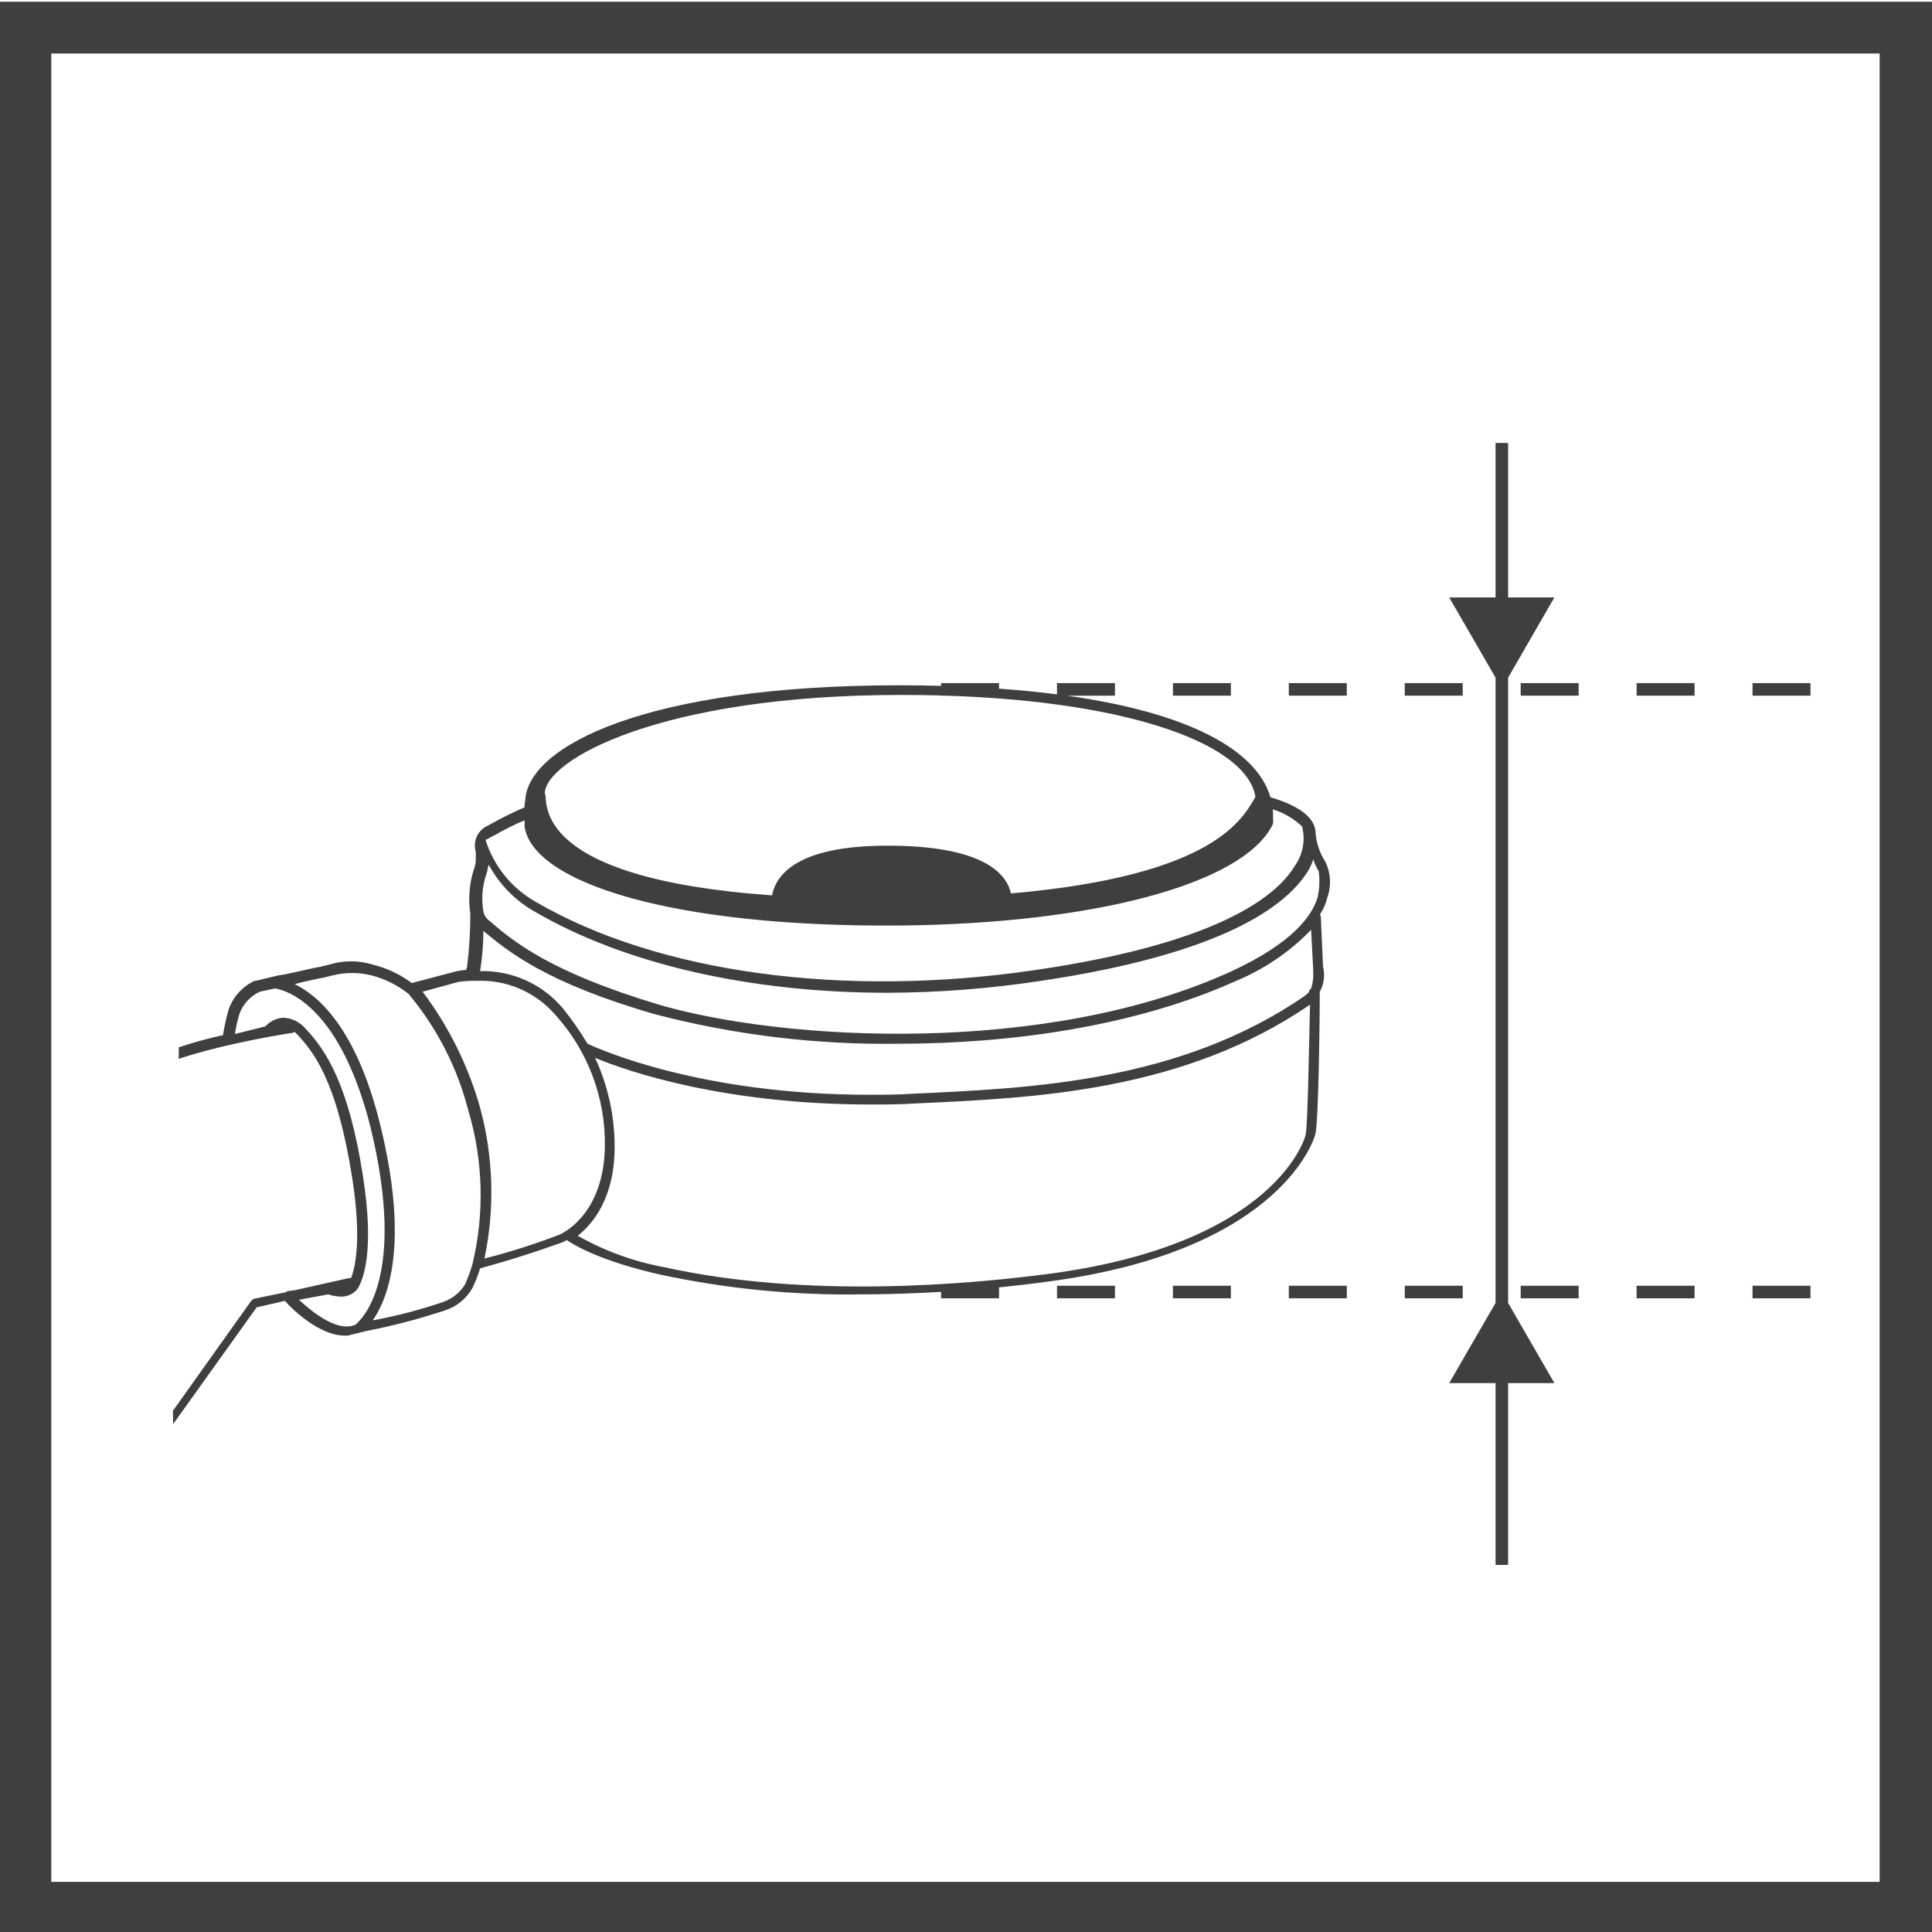
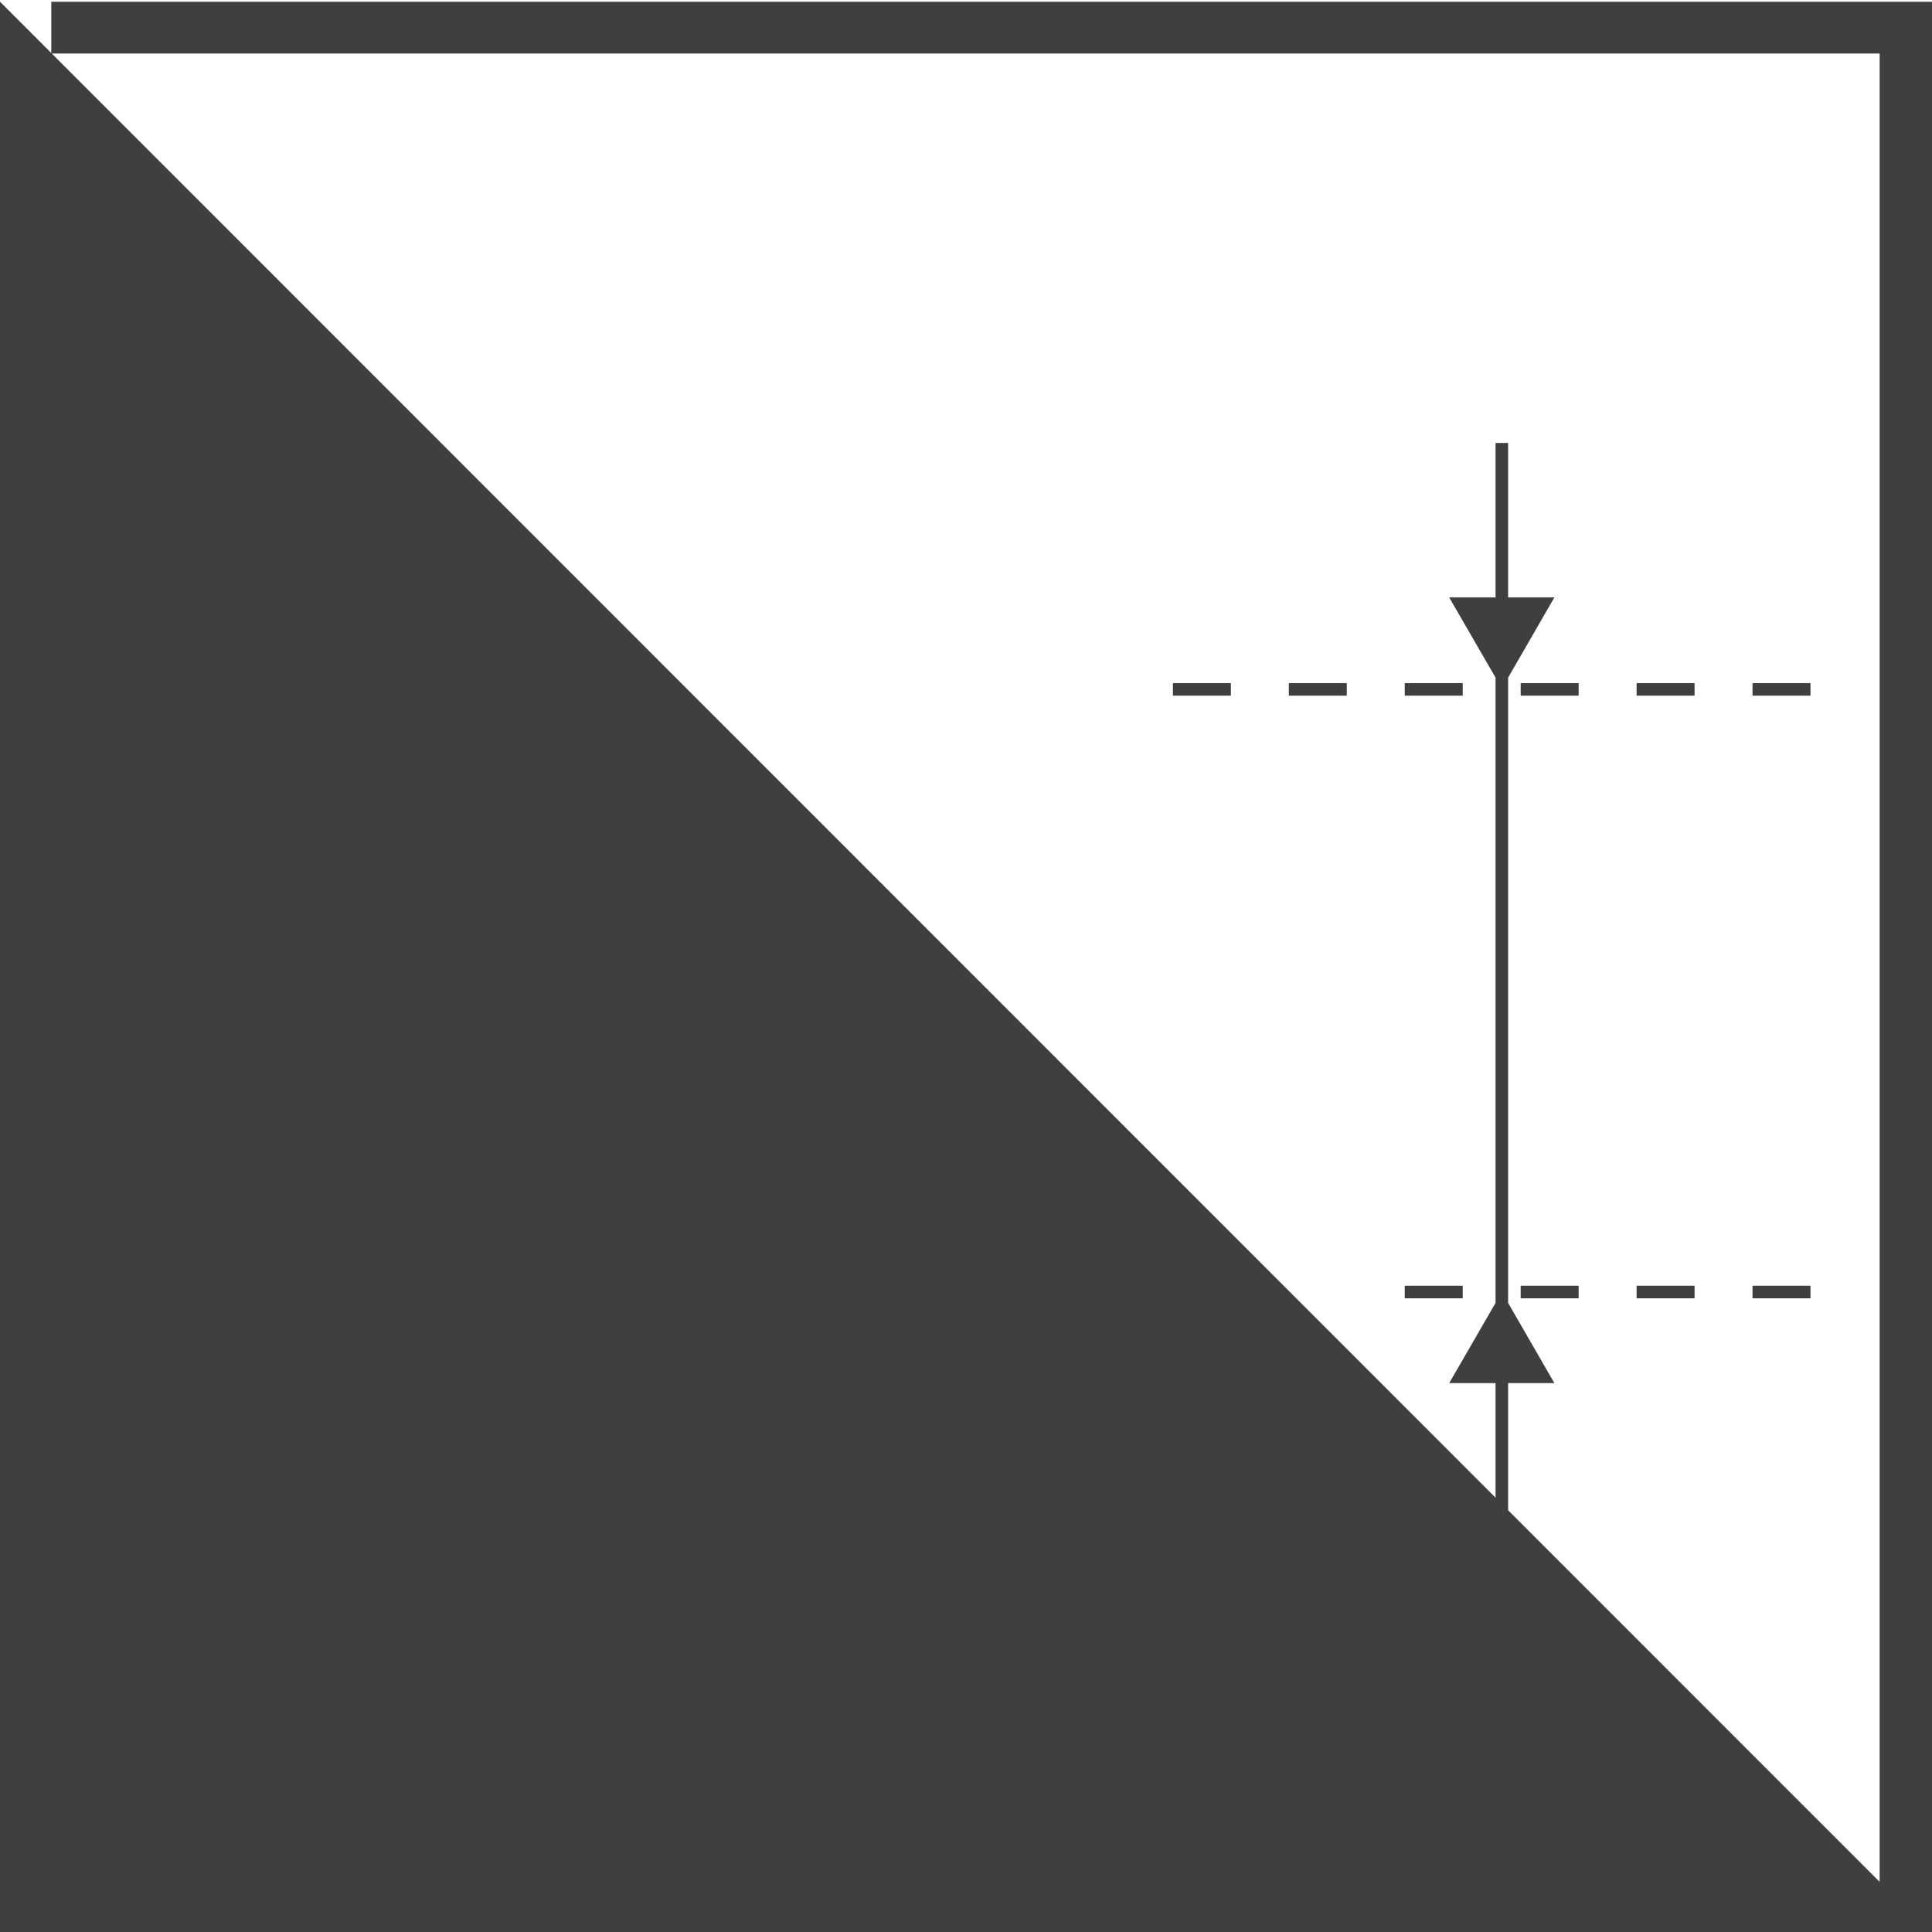
<svg xmlns="http://www.w3.org/2000/svg" id="Warstwa_1" version="1.1" viewBox="0 0 200 200">
  <defs>
    <style>
      .st0 {
        fill: #3f3f3f;
      }
    </style>
  </defs>
-   <path class="st0" d="M0,.18v200h200V.18H0ZM194.58,194.81H5.31V5.54h189.27v189.27Z" />
+   <path class="st0" d="M0,.18v200h200V.18H0ZH5.31V5.54h189.27v189.27Z" />
  <polygon class="st0" points="154.82 70.15 154.82 134.875 150.02 143.18 154.82 143.18 154.82 158.61 154.82 162 156.12 162 156.12 158.61 156.12 143.18 160.91 143.18 156.12 134.877 156.12 70.148 160.91 61.845 156.12 61.845 156.12 46.415 156.12 45.855 154.82 45.855 154.82 46.415 154.82 61.845 150.02 61.845 154.82 70.15" />
-   <path class="st0" d="M36.113,132.307l-5.504,1.236-.784.113q-.114,0-.225.111l-3.258.674c-.114,0-.224.114-.338.224l-8.104,11.381.019,1.383,8.648-12.091,2.92-.673c.786.9,3.593,3.595,6.177,3.595.266.018.534-.021.787-.114l1.346-.335c2.775-.539,5.515-1.251,8.197-2.136,1.241-.379,2.288-1.226,2.92-2.357.315-.653.578-1.329.787-2.022,2.92-.787,5.728-1.685,8.535-2.696l.448-.224c.79.563,3.709,2.247,9.771,3.593,6.83,1.457,13.799,2.136,20.779,2.022,2.732,0,5.461-.098,8.187-.256v.665h6v-1.131c1.75-.177,3.497-.381,5.24-.624,24.369-3.258,27.516-15.163,27.516-15.274.335-1.459.448-12.576.448-14.709.438-.787.557-1.713.335-2.585l-.227-5.166q0-.111-.108-.224c.371-.544.64-1.153.784-1.795.433-1.215.351-2.553-.222-3.707-.609-.941-.96-2.027-1.011-3.147-.211-2.081-3.316-3.101-4.659-3.508-1.409-4.83-8.312-8.721-21.05-10.515h4.953v-1.3h-6v1.164c-1.879-.242-3.879-.44-6-.59v-.573h-6v.284c-1.416-.038-2.87-.06-4.376-.06-26.026,0-38.431,6.266-38.675,11.944-.052.225-.081.455-.062.686-1.307.567-2.581,1.204-3.82,1.909-1.029.459-1.56,1.612-1.236,2.696v1.011c-.036.307-.111.609-.224.897-.448,1.452-.565,2.987-.338,4.493,0,1.839-.111,3.675-.335,5.502l-.114.335c-.456.021-.908.095-1.346.227l-4.269,1.122c-1.207-.901-2.579-1.55-4.042-1.909-1.465-.448-3.028-.448-4.493,0l-.897.225c-.787.111-2.022.449-3.707.786l-.673.111-2.36.563h-.111c-1.277.598-2.252,1.695-2.696,3.03-.237.851-.425,1.713-.562,2.585-1.544.345-3.069.766-4.57,1.26l-.02,1.195c5.295-1.728,11.687-2.68,11.778-2.68l.224-.111.335.335c2.022,2.133,4.155,5.502,5.618,14.712,1.008,6.402.335,9.322-.114,10.444h-.225ZM135.159,117.481c0,.114-2.915,11.233-26.499,14.377-8.537,1.125-25.158,2.582-39.87-.673-3.151-.575-6.19-1.677-8.981-3.258,1.574-1.236,3.818-3.931,3.818-9.208.005-3.18-.686-6.322-2.022-9.211,3.482,1.463,13.479,4.831,28.527,4.831,1.46,0,3.033,0,4.715-.114,12.354-.562,27.629-1.236,40.767-10.219-.114,4.38-.227,12.352-.454,13.474ZM93.315,71.94c1.404,0,2.772.02,4.105.057v.018h.518c19.47.623,31.202,5.175,32.022,10.488-1.29,2.117-3.998,8.133-25.304,9.983-.447-2.013-2.822-4.993-12.999-4.942-9.095.042-11.323,2.988-11.737,5.142-24.978-1.764-23.191-9.692-23.48-10.465-.006-.023-.032-.037-.046-.057.023-3.47,11.889-10.224,36.92-10.224ZM51.16,86.486c1.014-.591,2.064-1.114,3.147-1.57v.673c.898,5.84,15.499,10.444,39.079,10.219,19.876-.224,35.15-4.266,38.297-10.33.131-.22.141-.457.099-.697.016-.336.008-.669-.024-.999,1.149.36,2.204.968,3.066,1.807v.114c.315,1.362.026,2.793-.784,3.931-2.022,3.368-8.424,8.086-26.84,10.779-19.768,2.922-39.081.338-51.771-7.072-2.471-1.403-4.315-3.691-5.166-6.402.335-.114.563-.338.897-.452ZM50.374,90.42c.114-.338.114-.674.224-.897,1.088,2.019,2.724,3.693,4.718,4.828,9.435,5.502,22.46,8.422,36.61,8.422,5.303-.023,10.596-.436,15.837-1.236,18.865-2.807,25.38-7.748,27.624-11.341.237-.389.423-.805.562-1.236.139.431.325.846.562,1.236.124.897.088,1.811-.113,2.696-.563,1.909-2.585,4.714-8.873,7.635-19.092,8.759-46.153,7.299-59.292,3.482-11.23-3.369-15.05-6.513-17.521-8.648-.346-.235-.588-.598-.673-1.008-.227-1.318-.111-2.672.335-3.931ZM50.038,96.37c2.582,2.136,6.51,5.391,17.854,8.649,8.177,2.122,16.6,3.144,25.044,3.03,11.679,0,24.596-1.795,35.037-6.513,2.915-1.212,5.556-3.008,7.753-5.278l.222,4.267v.113c.031.57-.047,1.143-.222,1.685-.114.114-.227.224-.227.338,0,.111-.34.335-.448.448-12.917,8.87-28.186,9.544-40.427,10.106-1.574.114-3.147.114-4.607.114-17.518,0-27.965-4.718-29.198-5.28-.773-1.295-1.635-2.533-2.584-3.707-2.12-2.494-5.259-3.897-8.535-3.817.224-1.375.338-2.763.338-4.156ZM47.457,101.65c.629-.096,1.269-.132,1.909-.114,3.082-.124,6.056,1.155,8.086,3.482,3.404,3.742,5.251,8.64,5.163,13.701-.114,6.626-3.931,8.759-4.715,9.097-2.533.975-5.12,1.8-7.751,2.468,1.089-5.164.934-10.516-.448-15.61-1.225-4.338-3.245-8.411-5.951-12.014l3.707-1.011ZM33.528,101.199l.901-.224c1.325-.335,2.716-.335,4.042,0,1.393.361,2.695,1.011,3.82,1.911,2.925,3.495,5.035,7.601,6.175,12.015,1.552,5.184,1.707,10.686.448,15.947-.211.73-.474,1.442-.784,2.136-.526.833-1.318,1.465-2.247,1.795-2.386.81-4.823,1.447-7.299,1.909,1.57-2.247,3.817-7.859.784-20.214-2.468-10.108-6.513-13.477-8.87-14.599,1.346-.338,2.358-.562,3.031-.676ZM37.573,121.75c-1.46-9.432-3.818-13.028-5.953-15.272-.585-.699-1.447-1.109-2.358-1.125-.691.064-1.331.387-1.798.9l-3.144.787c.1-.686.25-1.362.448-2.022.359-1.047,1.13-1.898,2.136-2.358l1.571-.338c.562.114,6.513,1.011,9.884,14.374,3.817,15.723-1.011,19.989-1.574,20.438l-.335.114c-1.798.449-4.156-1.46-5.504-2.695l3.033-.563c.361.126.74.201,1.122.225.73.082,1.449-.214,1.908-.784.563-.901,1.798-3.82.563-11.682Z" />
  <rect class="st0" x="157.42" y="133.1" width="6" height="1.3" />
  <rect class="st0" x="169.42" y="133.1" width="6" height="1.3" />
  <rect class="st0" x="109.42" y="133.1" width="6" height="1.3" />
  <rect class="st0" x="181.42" y="133.1" width="6" height="1.3" />
  <rect class="st0" x="121.42" y="133.1" width="6" height="1.3" />
  <rect class="st0" x="145.42" y="133.1" width="6" height="1.3" />
-   <rect class="st0" x="133.42" y="133.1" width="6" height="1.3" />
  <rect class="st0" x="181.42" y="70.715" width="6" height="1.3" />
  <rect class="st0" x="169.42" y="70.715" width="6" height="1.3" />
  <rect class="st0" x="121.42" y="70.715" width="6" height="1.3" />
  <rect class="st0" x="133.42" y="70.715" width="6" height="1.3" />
  <rect class="st0" x="145.42" y="70.715" width="6" height="1.3" />
  <rect class="st0" x="157.42" y="70.715" width="6" height="1.3" />
</svg>